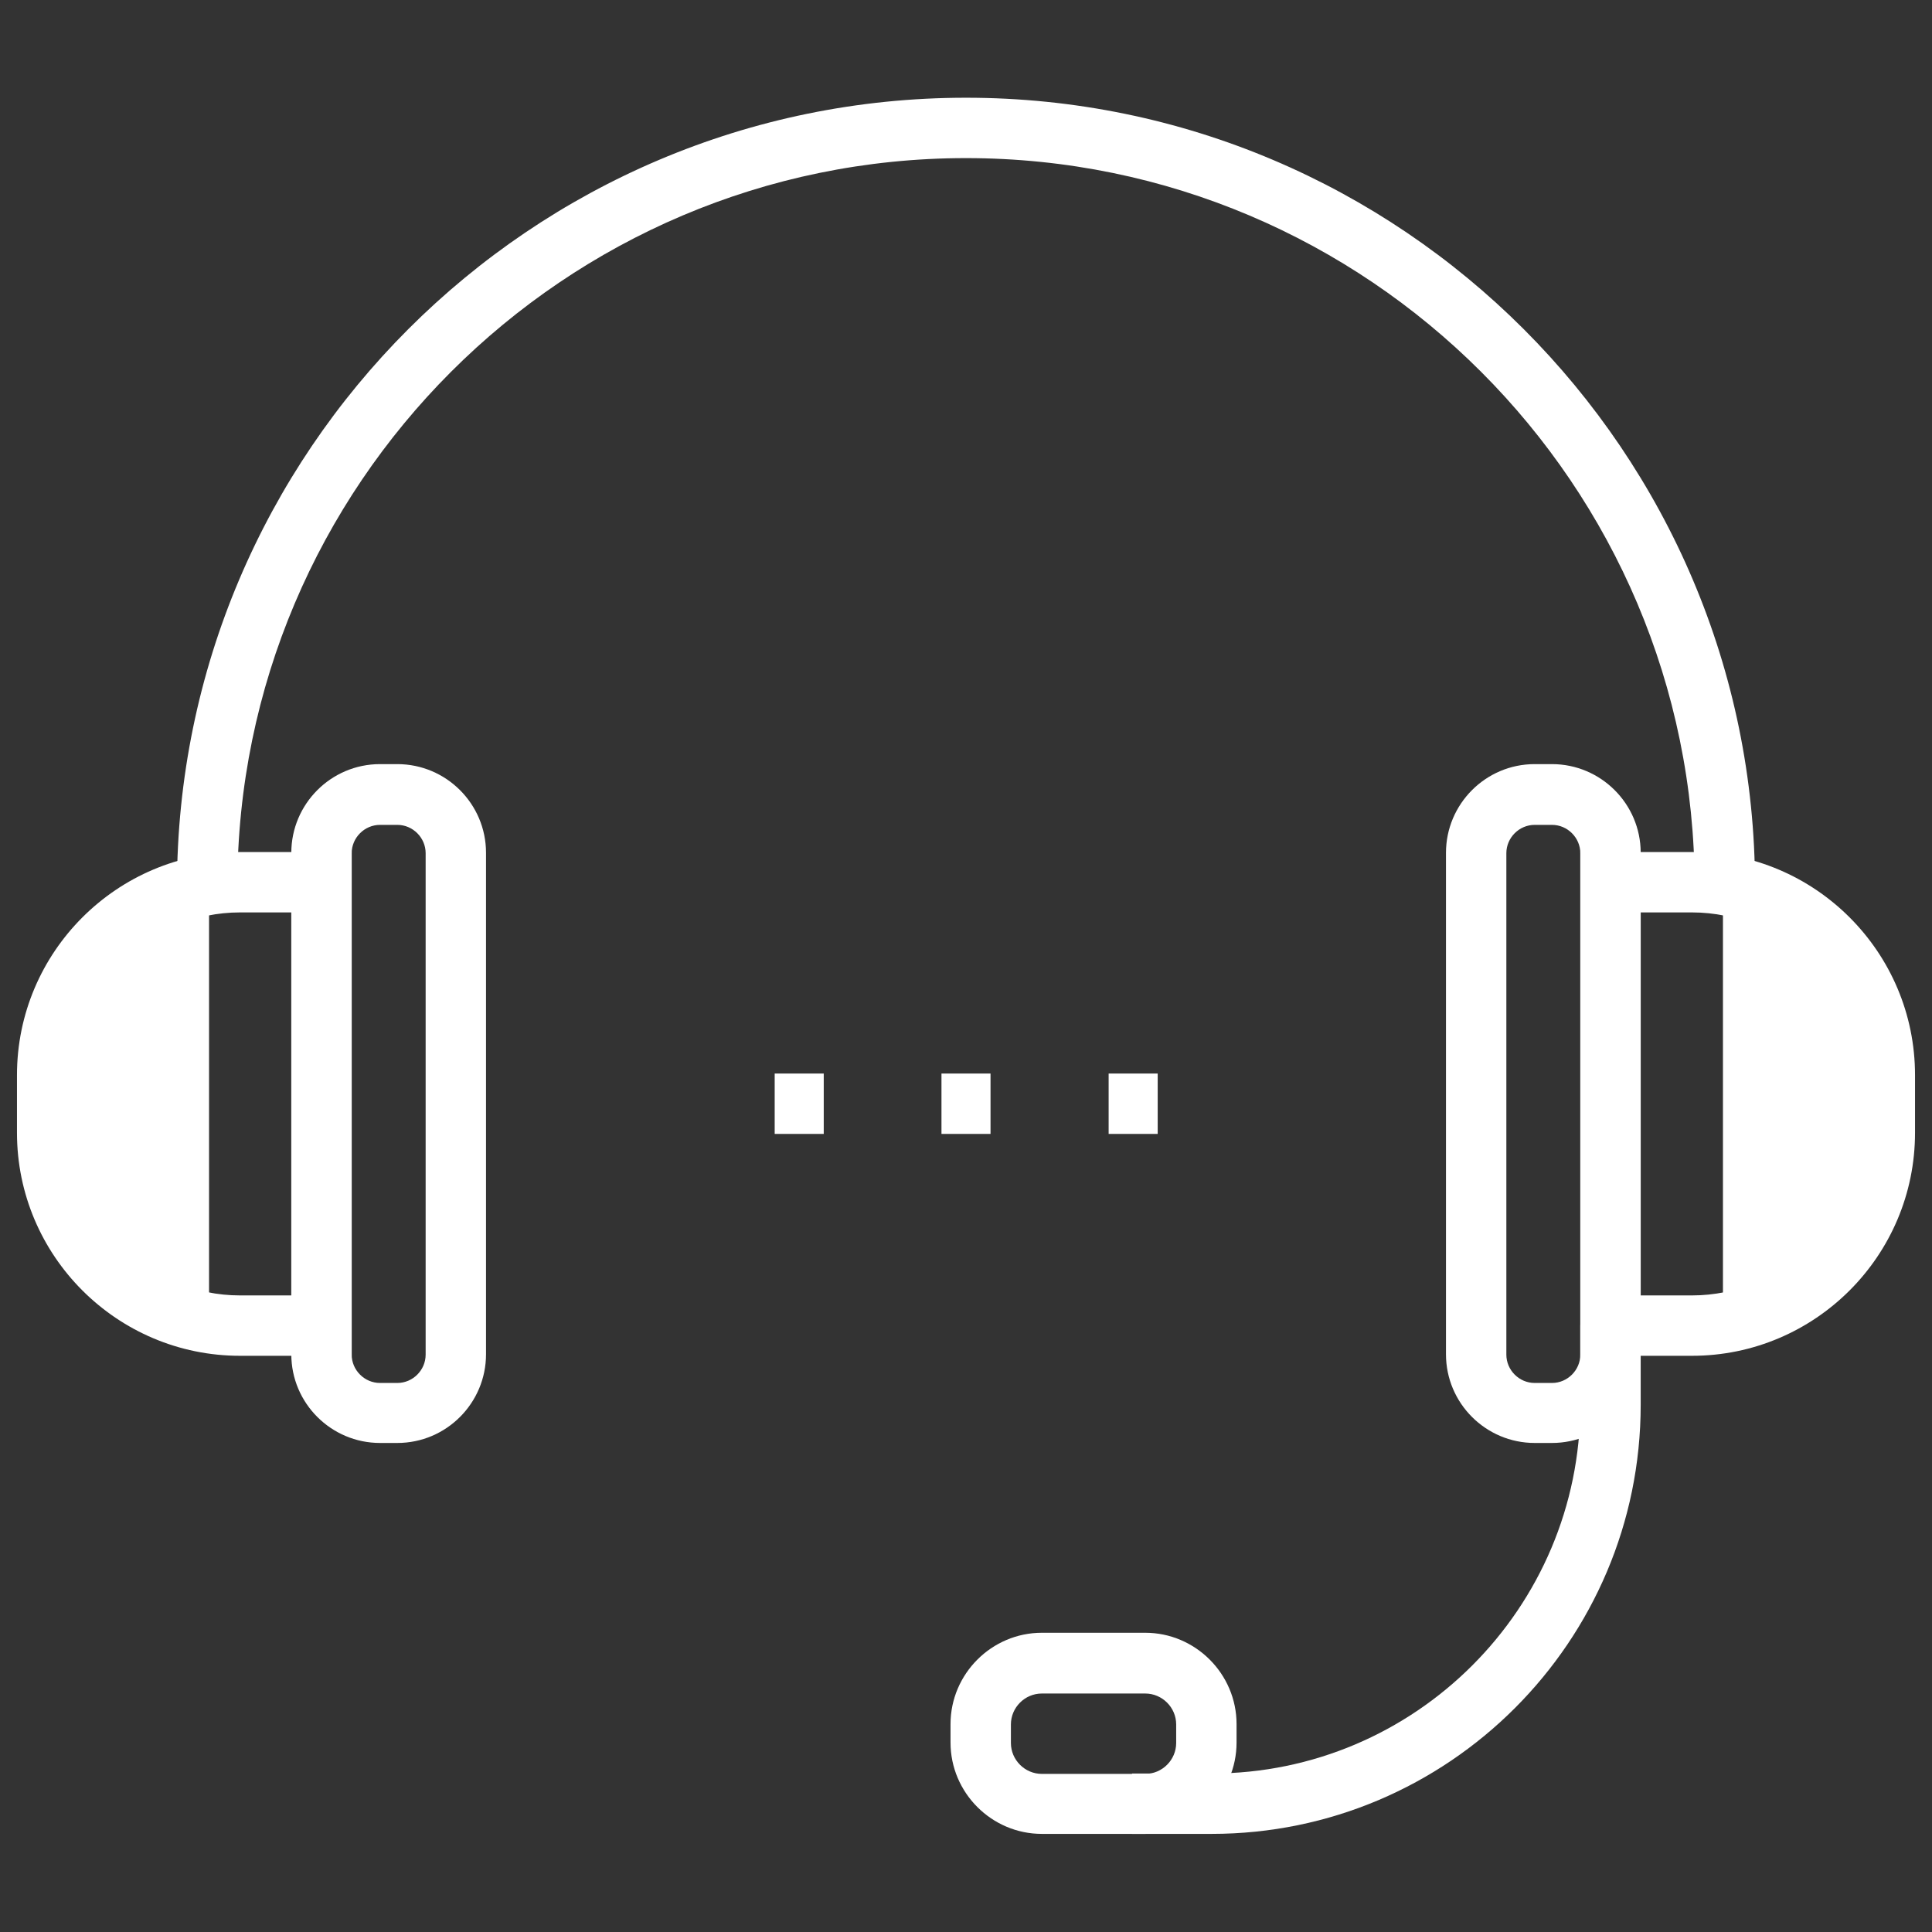
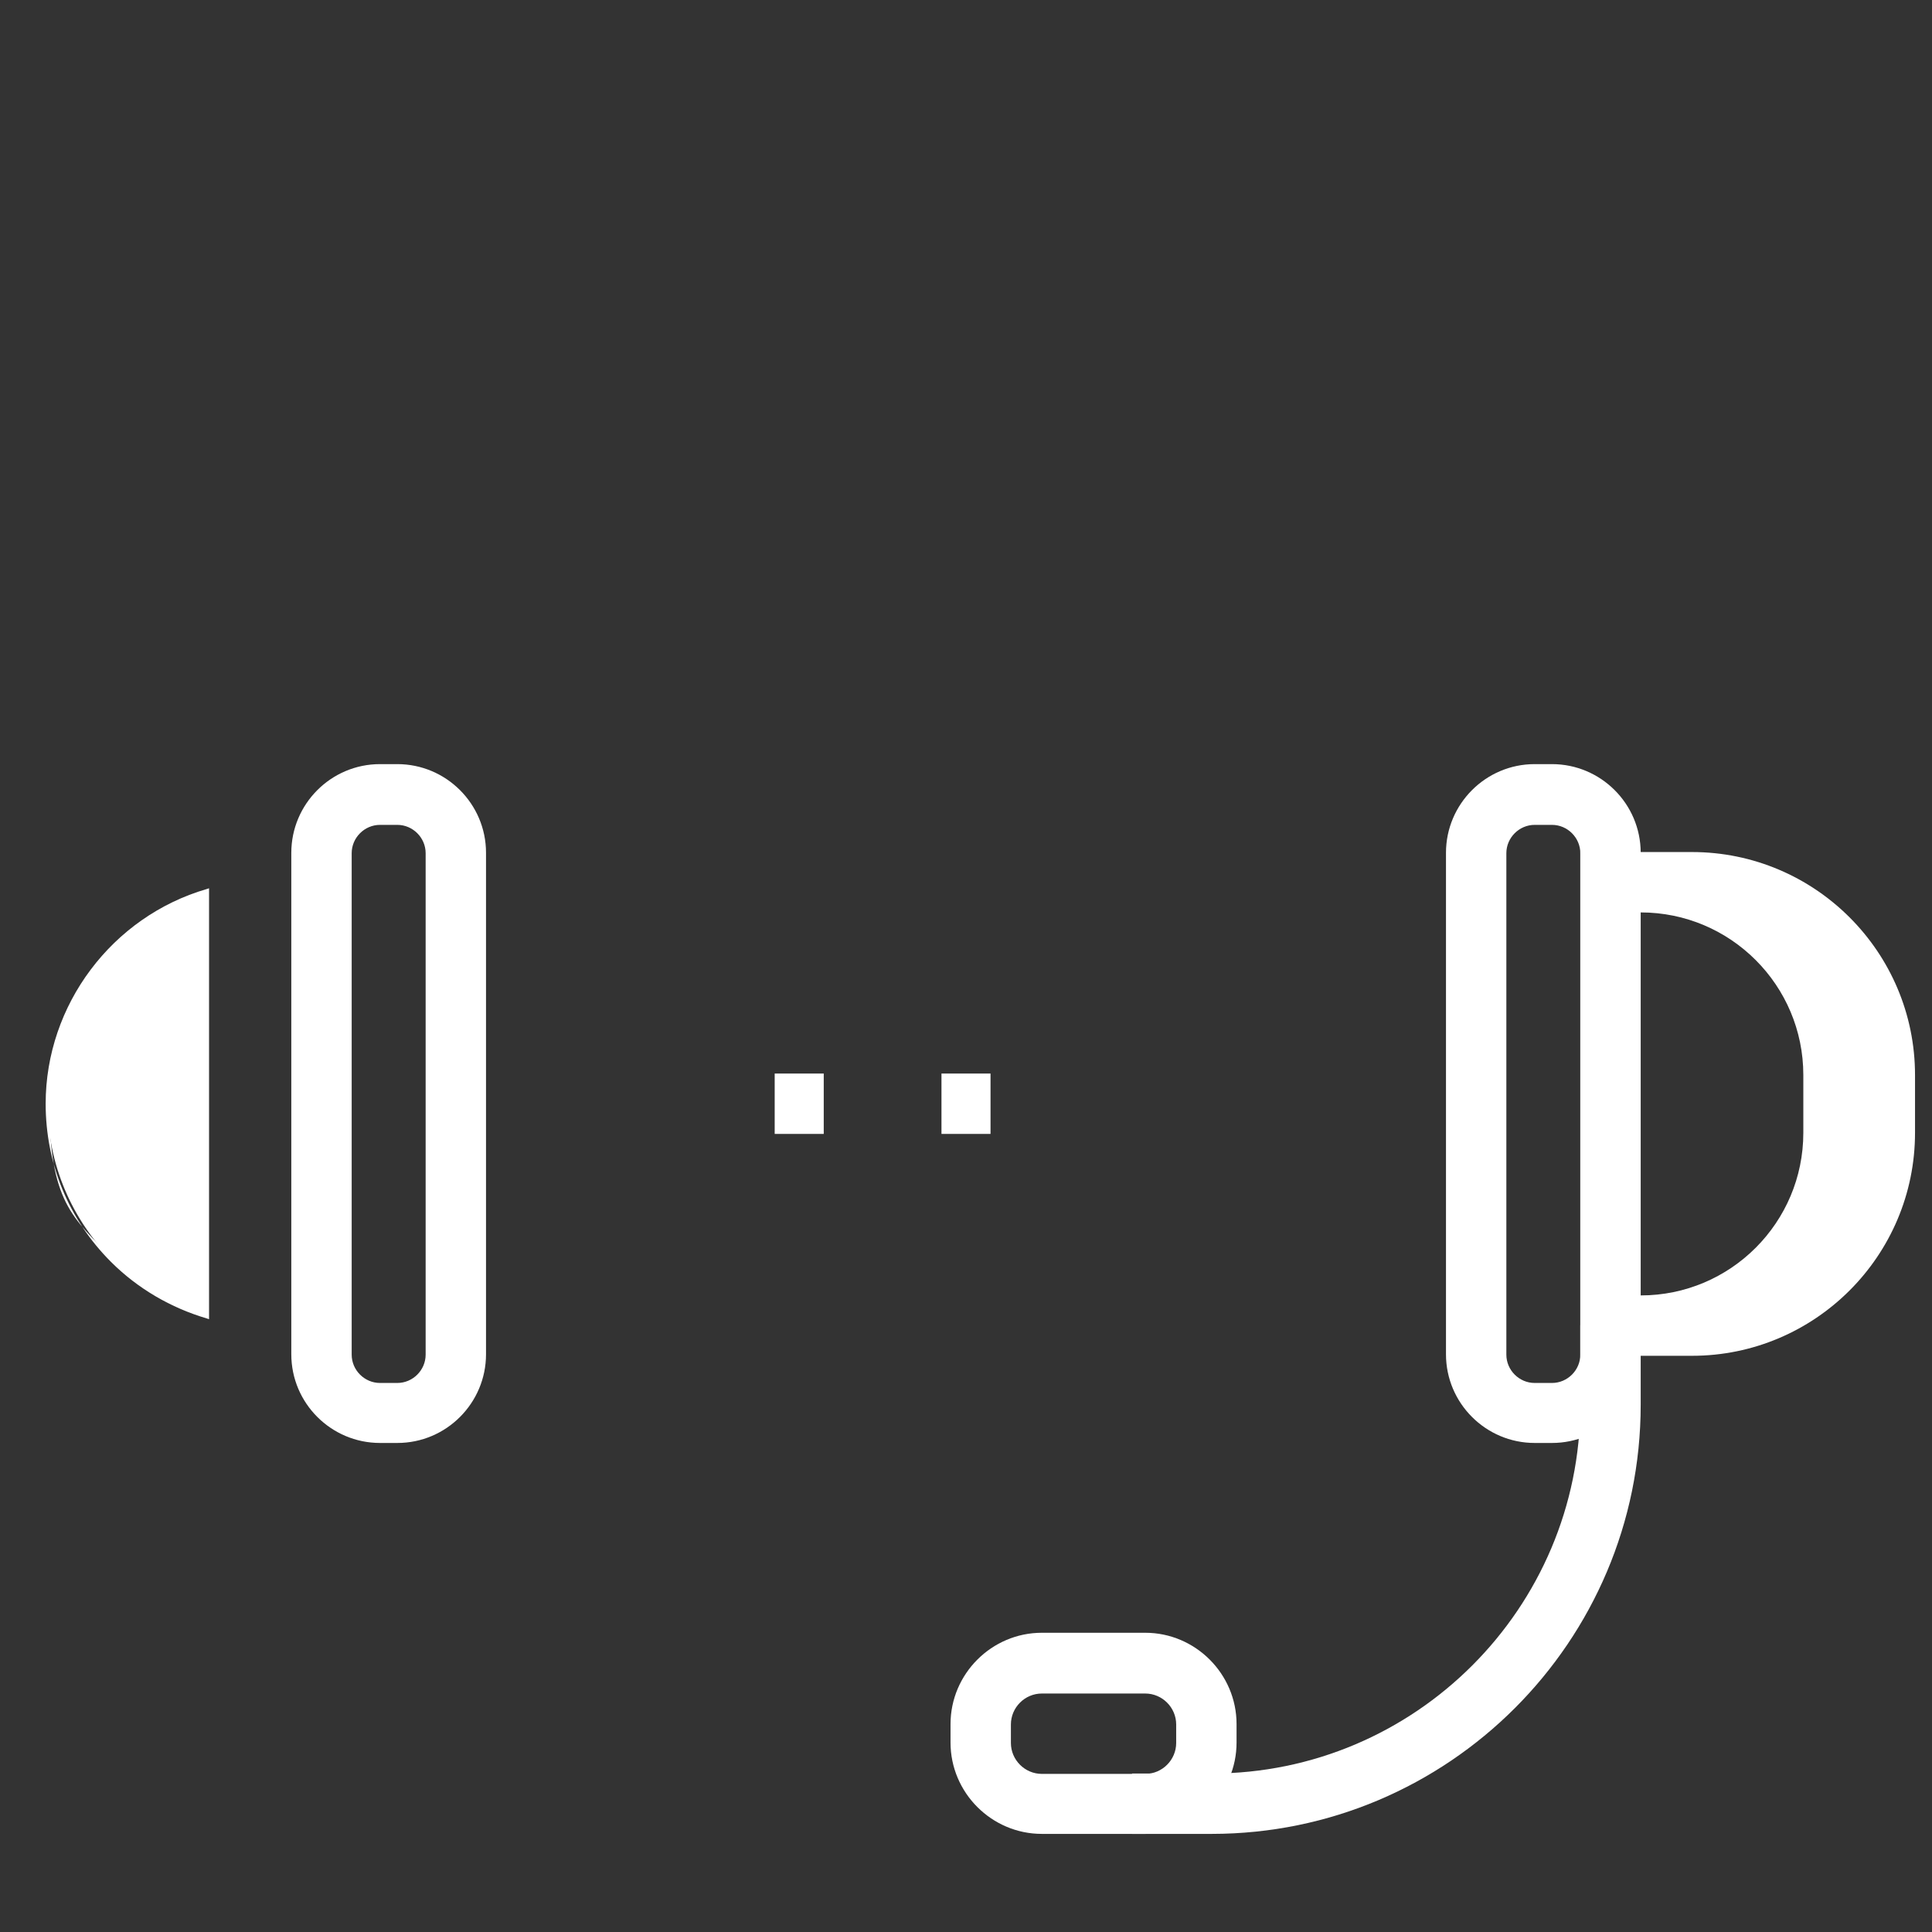
<svg xmlns="http://www.w3.org/2000/svg" id="Layer_1" data-name="Layer 1" version="1.1" viewBox="0 0 512 512">
  <rect x="0" y="0" width="512" height="512" fill="#333333" stroke="none" />
  <defs>
    <style> .cls-1 { fill: #fff; stroke-width: 0px; } </style>
  </defs>
  <g>
    <path class="cls-1" d="M12.6,292.5c0,16.2,6.6,30.9,17.2,41.5,6.9,6.9,15.5,12.1,25.2,14.9v-112.8c-24.5,7.1-42.3,29.7-42.3,56.4Z" />
    <path class="cls-1" d="M55.4,349.6l-.6-.2c-9.5-2.8-18.3-7.9-25.4-15-11.2-11.2-17.3-26-17.3-41.9,0-26.2,17.6-49.6,42.7-56.9l.6-.2v114.2ZM54.4,236.8c-24.4,7.4-41.3,30.2-41.3,55.8s6,30.2,17,41.1c6.8,6.8,15.2,11.8,24.3,14.6v-111.5Z" />
  </g>
  <g>
-     <path class="cls-1" d="M499.4,292.5c0,16.2-6.6,30.9-17.2,41.5-6.9,6.9-15.5,12.1-25.2,14.9v-112.8c24.5,7.1,42.3,29.7,42.3,56.4Z" />
-     <path class="cls-1" d="M456.6,349.6v-114.2l.6.2c25.1,7.3,42.7,30.7,42.7,56.9s-6.2,30.7-17.3,41.9-15.9,12.3-25.4,15l-.6.2ZM457.6,236.8v111.5c9.1-2.8,17.5-7.8,24.3-14.6,11-11,17-25.6,17-41.1,0-25.6-17-48.4-41.3-55.8Z" />
-   </g>
-   <path class="cls-1" d="M465.1,235h-16c0-106.5-86.6-193.1-193.1-193.1S62.9,128.6,62.9,235h-16c0-115.3,93.8-209.1,209.1-209.1s209.1,93.8,209.1,209.1Z" />
-   <path class="cls-1" d="M448.4,359.3h-29.6v-133.5h29.6c32.6,0,59.1,26.5,59.1,59.1v15.3c0,32.6-26.5,59.1-59.1,59.1ZM434.8,343.3h13.6c23.8,0,43.1-19.3,43.1-43.1v-15.3c0-23.8-19.3-43.1-43.1-43.1h-13.6v101.5Z" />
+     </g>
+   <path class="cls-1" d="M448.4,359.3h-29.6v-133.5h29.6c32.6,0,59.1,26.5,59.1,59.1v15.3c0,32.6-26.5,59.1-59.1,59.1ZM434.8,343.3c23.8,0,43.1-19.3,43.1-43.1v-15.3c0-23.8-19.3-43.1-43.1-43.1h-13.6v101.5Z" />
  <path class="cls-1" d="M411.3,382.4h-4.6c-12.9,0-23.5-10.5-23.5-23.5v-132.9c0-12.9,10.5-23.5,23.5-23.5h4.6c12.9,0,23.5,10.5,23.5,23.5v132.9c0,12.9-10.5,23.5-23.5,23.5ZM406.7,218.6c-4.1,0-7.5,3.4-7.5,7.5v132.9c0,4.1,3.4,7.5,7.5,7.5h4.6c4.1,0,7.5-3.4,7.5-7.5v-132.9c0-4.1-3.4-7.5-7.5-7.5h-4.6Z" />
  <path class="cls-1" d="M105.3,382.4h-4.6c-12.9,0-23.5-10.5-23.5-23.5v-132.9c0-12.9,10.5-23.5,23.5-23.5h4.6c12.9,0,23.5,10.5,23.5,23.5v132.9c0,12.9-10.5,23.5-23.5,23.5ZM100.7,218.6c-4.1,0-7.5,3.4-7.5,7.5v132.9c0,4.1,3.4,7.5,7.5,7.5h4.6c4.1,0,7.5-3.4,7.5-7.5v-132.9c0-4.1-3.4-7.5-7.5-7.5h-4.6Z" />
-   <path class="cls-1" d="M93.2,359.3h-29.6c-32.6,0-59.1-26.5-59.1-59.1v-15.3c0-32.6,26.5-59.1,59.1-59.1h29.6v133.5ZM63.6,241.8c-23.8,0-43.1,19.3-43.1,43.1v15.3c0,23.8,19.3,43.1,43.1,43.1h13.6v-101.5h-13.6Z" />
  <path class="cls-1" d="M321.1,486h-21.1v-16h21.1c53.9,0,97.7-43.8,97.7-97.7v-21.1h16v21.1c0,62.7-51,113.7-113.7,113.7Z" />
  <path class="cls-1" d="M303.5,486h-27.4c-13.3,0-24.2-10.9-24.2-24.2v-4.9c0-13.3,10.9-24.2,24.2-24.2h27.4c13.3,0,24.2,10.9,24.2,24.2v4.9c0,13.3-10.9,24.2-24.2,24.2ZM276.1,448.8c-4.5,0-8.2,3.7-8.2,8.2v4.9c0,4.5,3.7,8.2,8.2,8.2h27.4c4.5,0,8.2-3.7,8.2-8.2v-4.9c0-4.5-3.7-8.2-8.2-8.2h-27.4Z" />
  <rect class="cls-1" x="205.3" y="284.5" width="13" height="16" />
  <rect class="cls-1" x="249.5" y="284.5" width="13" height="16" />
-   <rect class="cls-1" x="293.8" y="284.5" width="13" height="16" />
</svg>